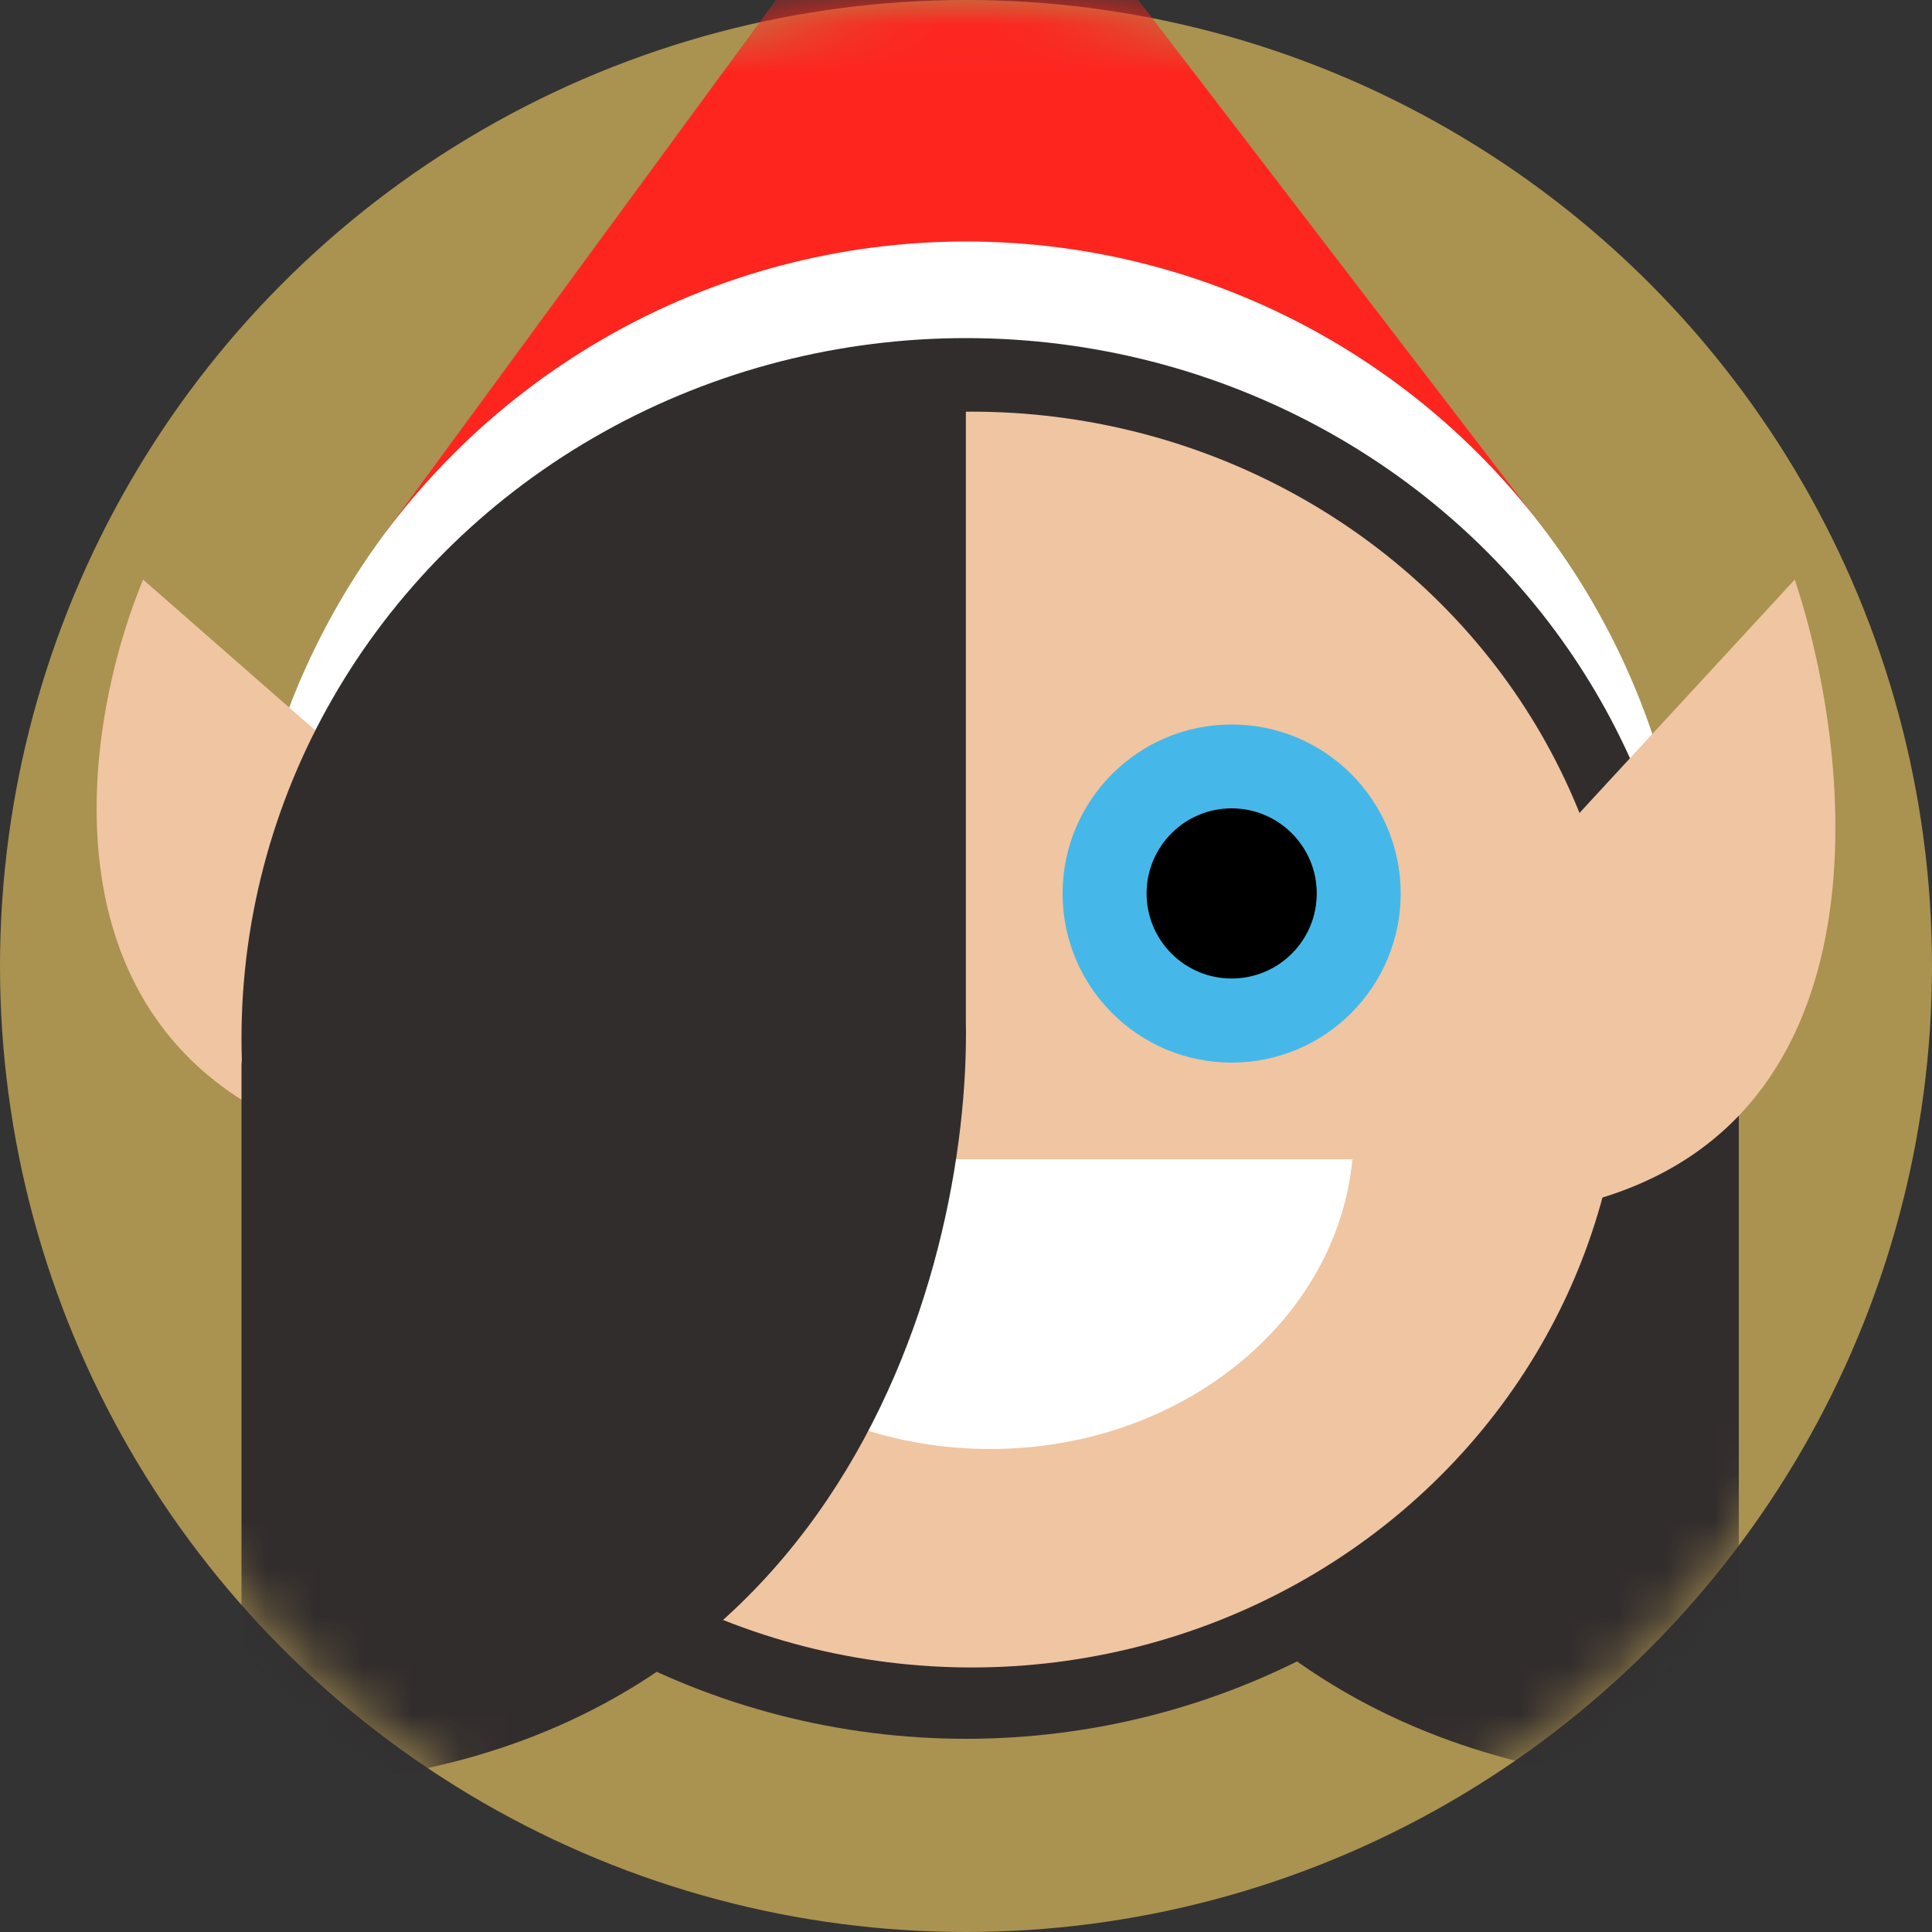
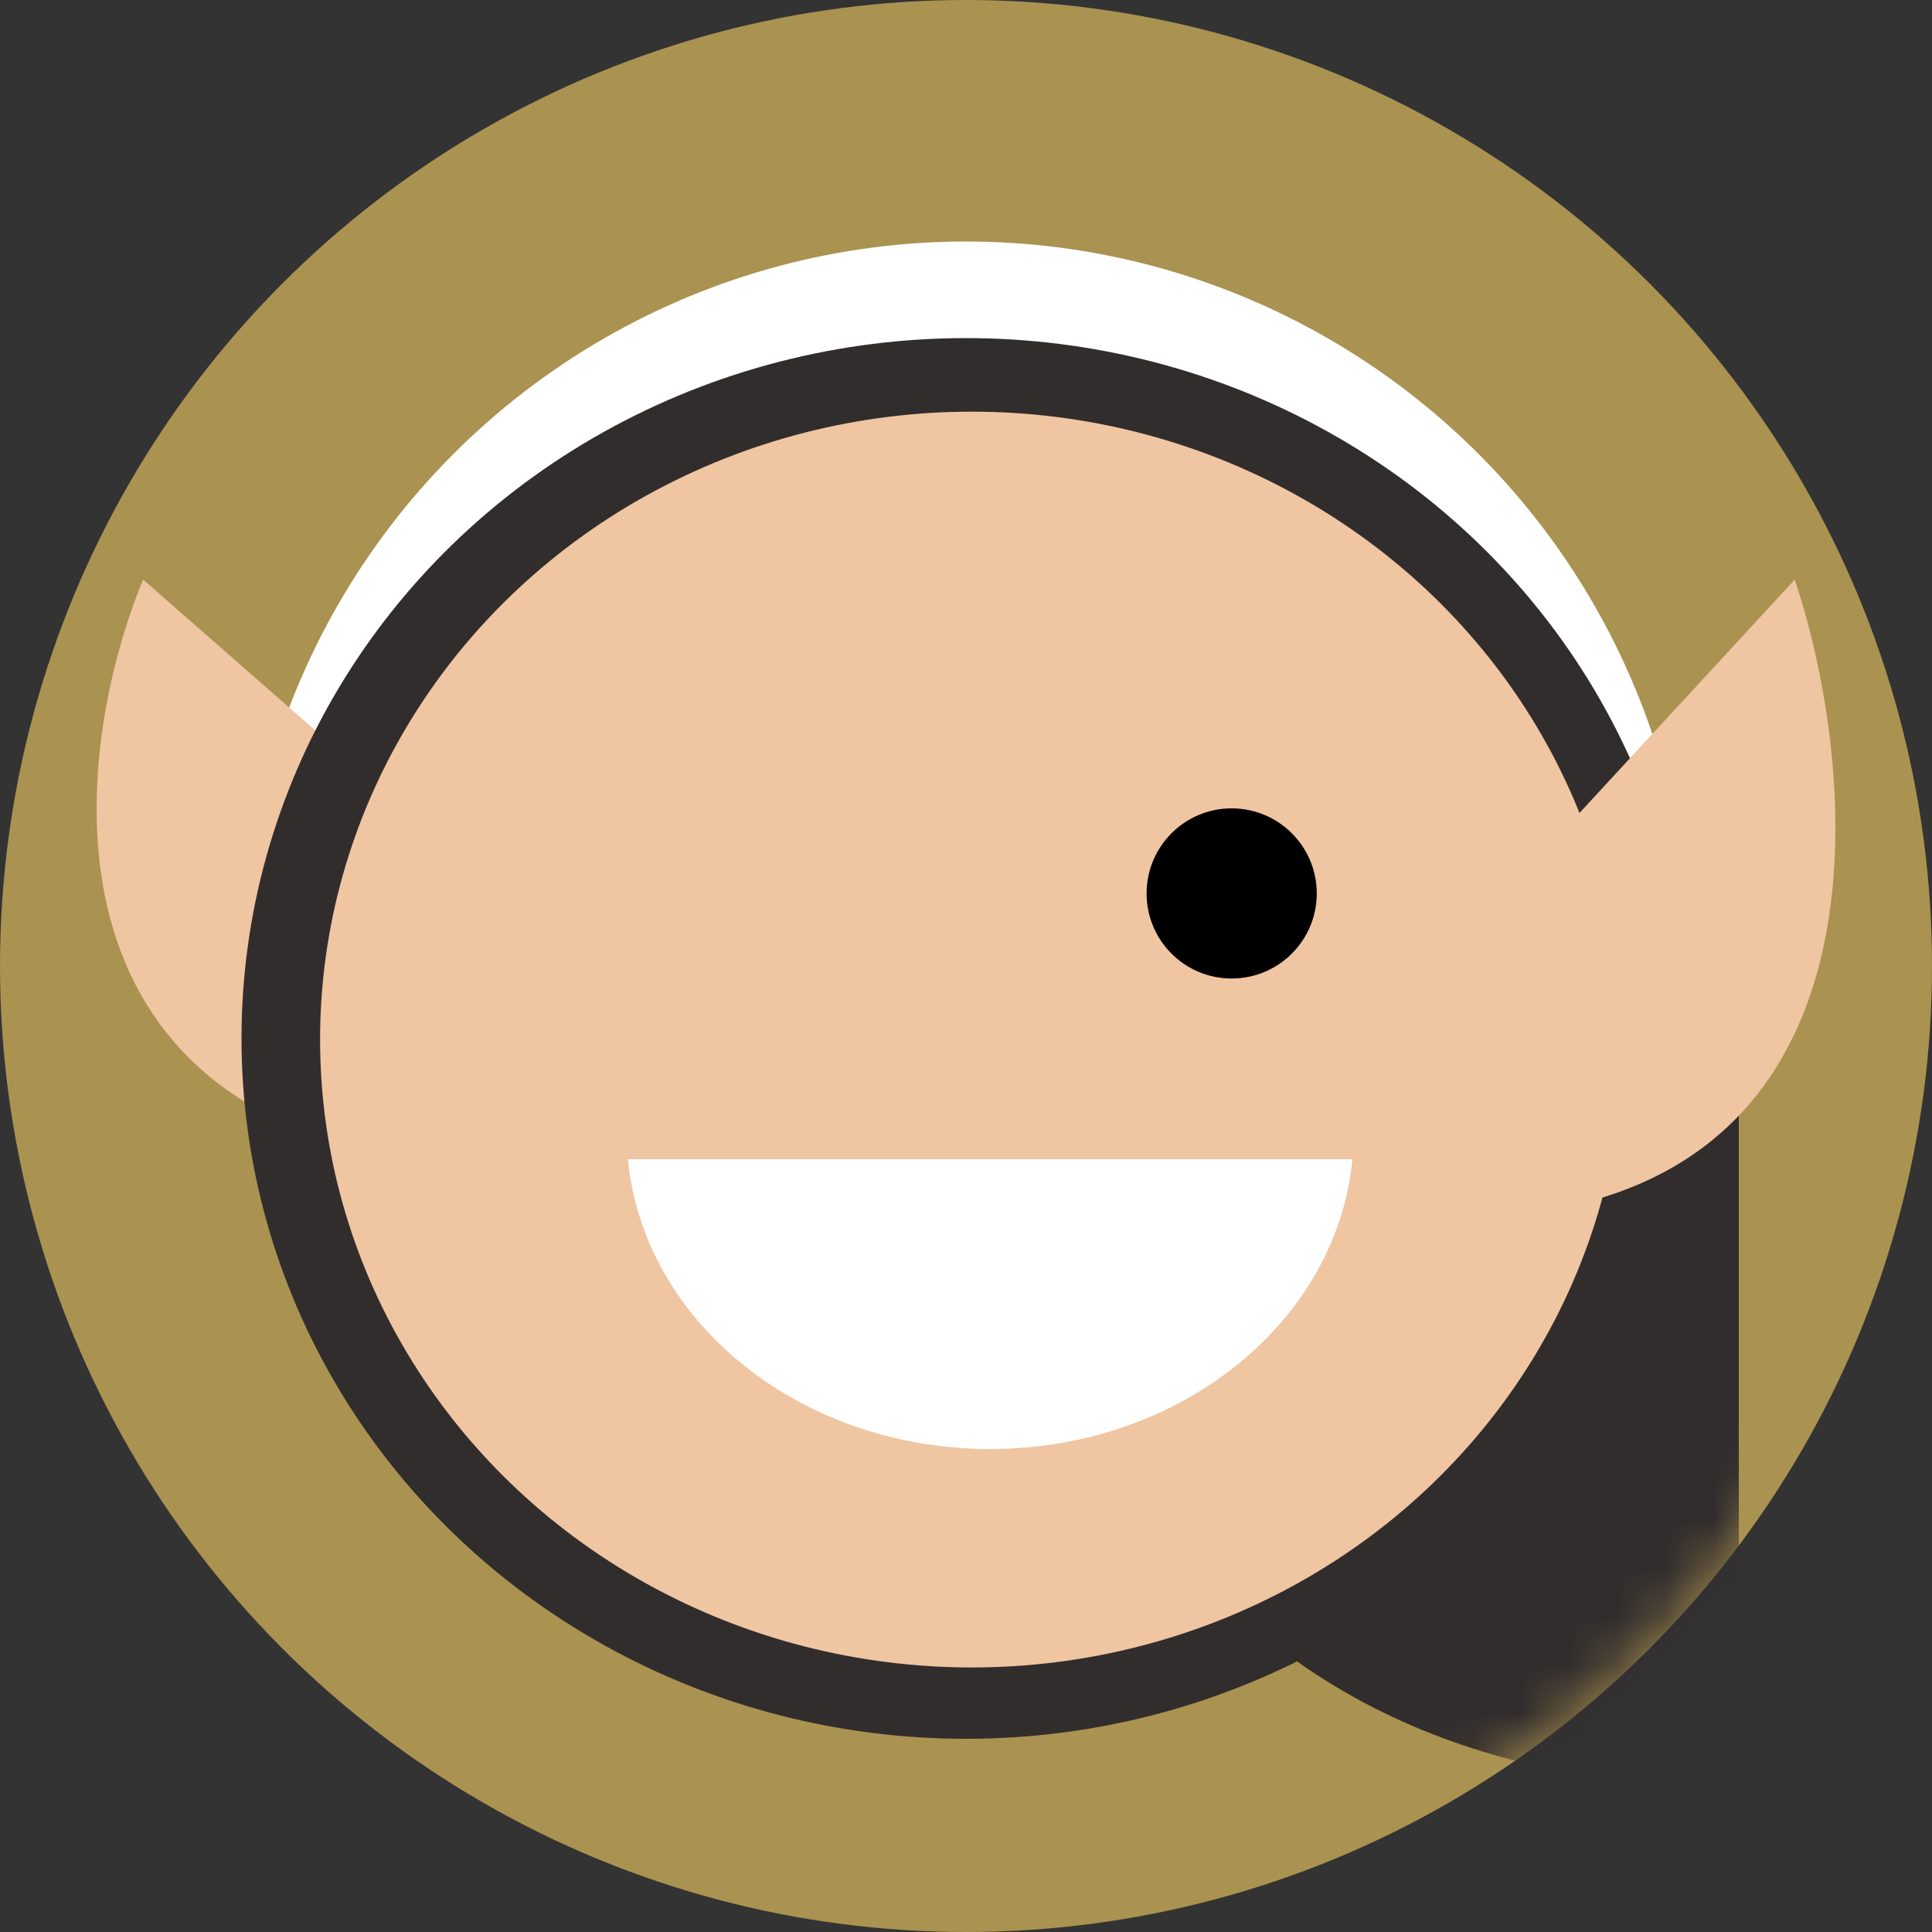
<svg xmlns="http://www.w3.org/2000/svg" width="40" height="40" viewBox="0 0 40 40" fill="none">
  <rect x="0" y="0" width="40" height="40" fill="#333333" stroke="none" />
  <circle cx="20" cy="20" r="20" fill="#AA9250" />
  <mask id="mask0_42137_888" style="mask-type:alpha" maskUnits="userSpaceOnUse" x="0" y="0" width="40" height="40">
    <circle cx="20" cy="20" r="20" fill="#637650" />
  </mask>
  <g mask="url(#mask0_42137_888)">
-     <path d="M19.733 -5L32 11H8L19.733 -5Z" fill="#FE251F" />
    <circle cx="20" cy="20" r="15" fill="white" />
    <path d="M21.003 22.143V11C32.266 11 35.694 19 36 23V37C23.757 37 20.901 27.095 21.003 22.143Z" fill="#322D2D" />
    <path d="M2.963 12L10 18.162L8.436 24C0.617 22.703 1.529 15.46 2.963 12Z" fill="#F0C5A2" />
    <ellipse cx="20" cy="21.5" rx="15" ry="14.5" fill="#322D2D" />
    <ellipse cx="20.119" cy="21.523" rx="13.492" ry="13" fill="#F0C5A2" />
    <path fill-rule="evenodd" clip-rule="evenodd" d="M13 24C13.319 27.36 16.555 30 20.5 30C24.445 30 27.682 27.36 28 24H13Z" fill="white" />
-     <path d="M19.997 21.126V8C8.734 8 5.306 17.768 5 22.042V37C17.243 37 20.099 26.418 19.997 21.126Z" fill="#322D2D" />
    <path d="M37.158 12L31 18.676L32.368 25C39.21 23.595 38.412 15.748 37.158 12Z" fill="#F0C5A2" />
  </g>
-   <path d="M25.5 22C27.433 22 29 20.433 29 18.5C29 16.567 27.433 15 25.5 15C23.567 15 22 16.567 22 18.5C22 20.433 23.567 22 25.5 22Z" fill="#45B8E9" />
  <path d="M25.5 20.259C26.473 20.259 27.262 19.471 27.262 18.498C27.262 17.525 26.473 16.736 25.5 16.736C24.527 16.736 23.739 17.525 23.739 18.498C23.739 19.471 24.527 20.259 25.5 20.259Z" fill="black" />
</svg>